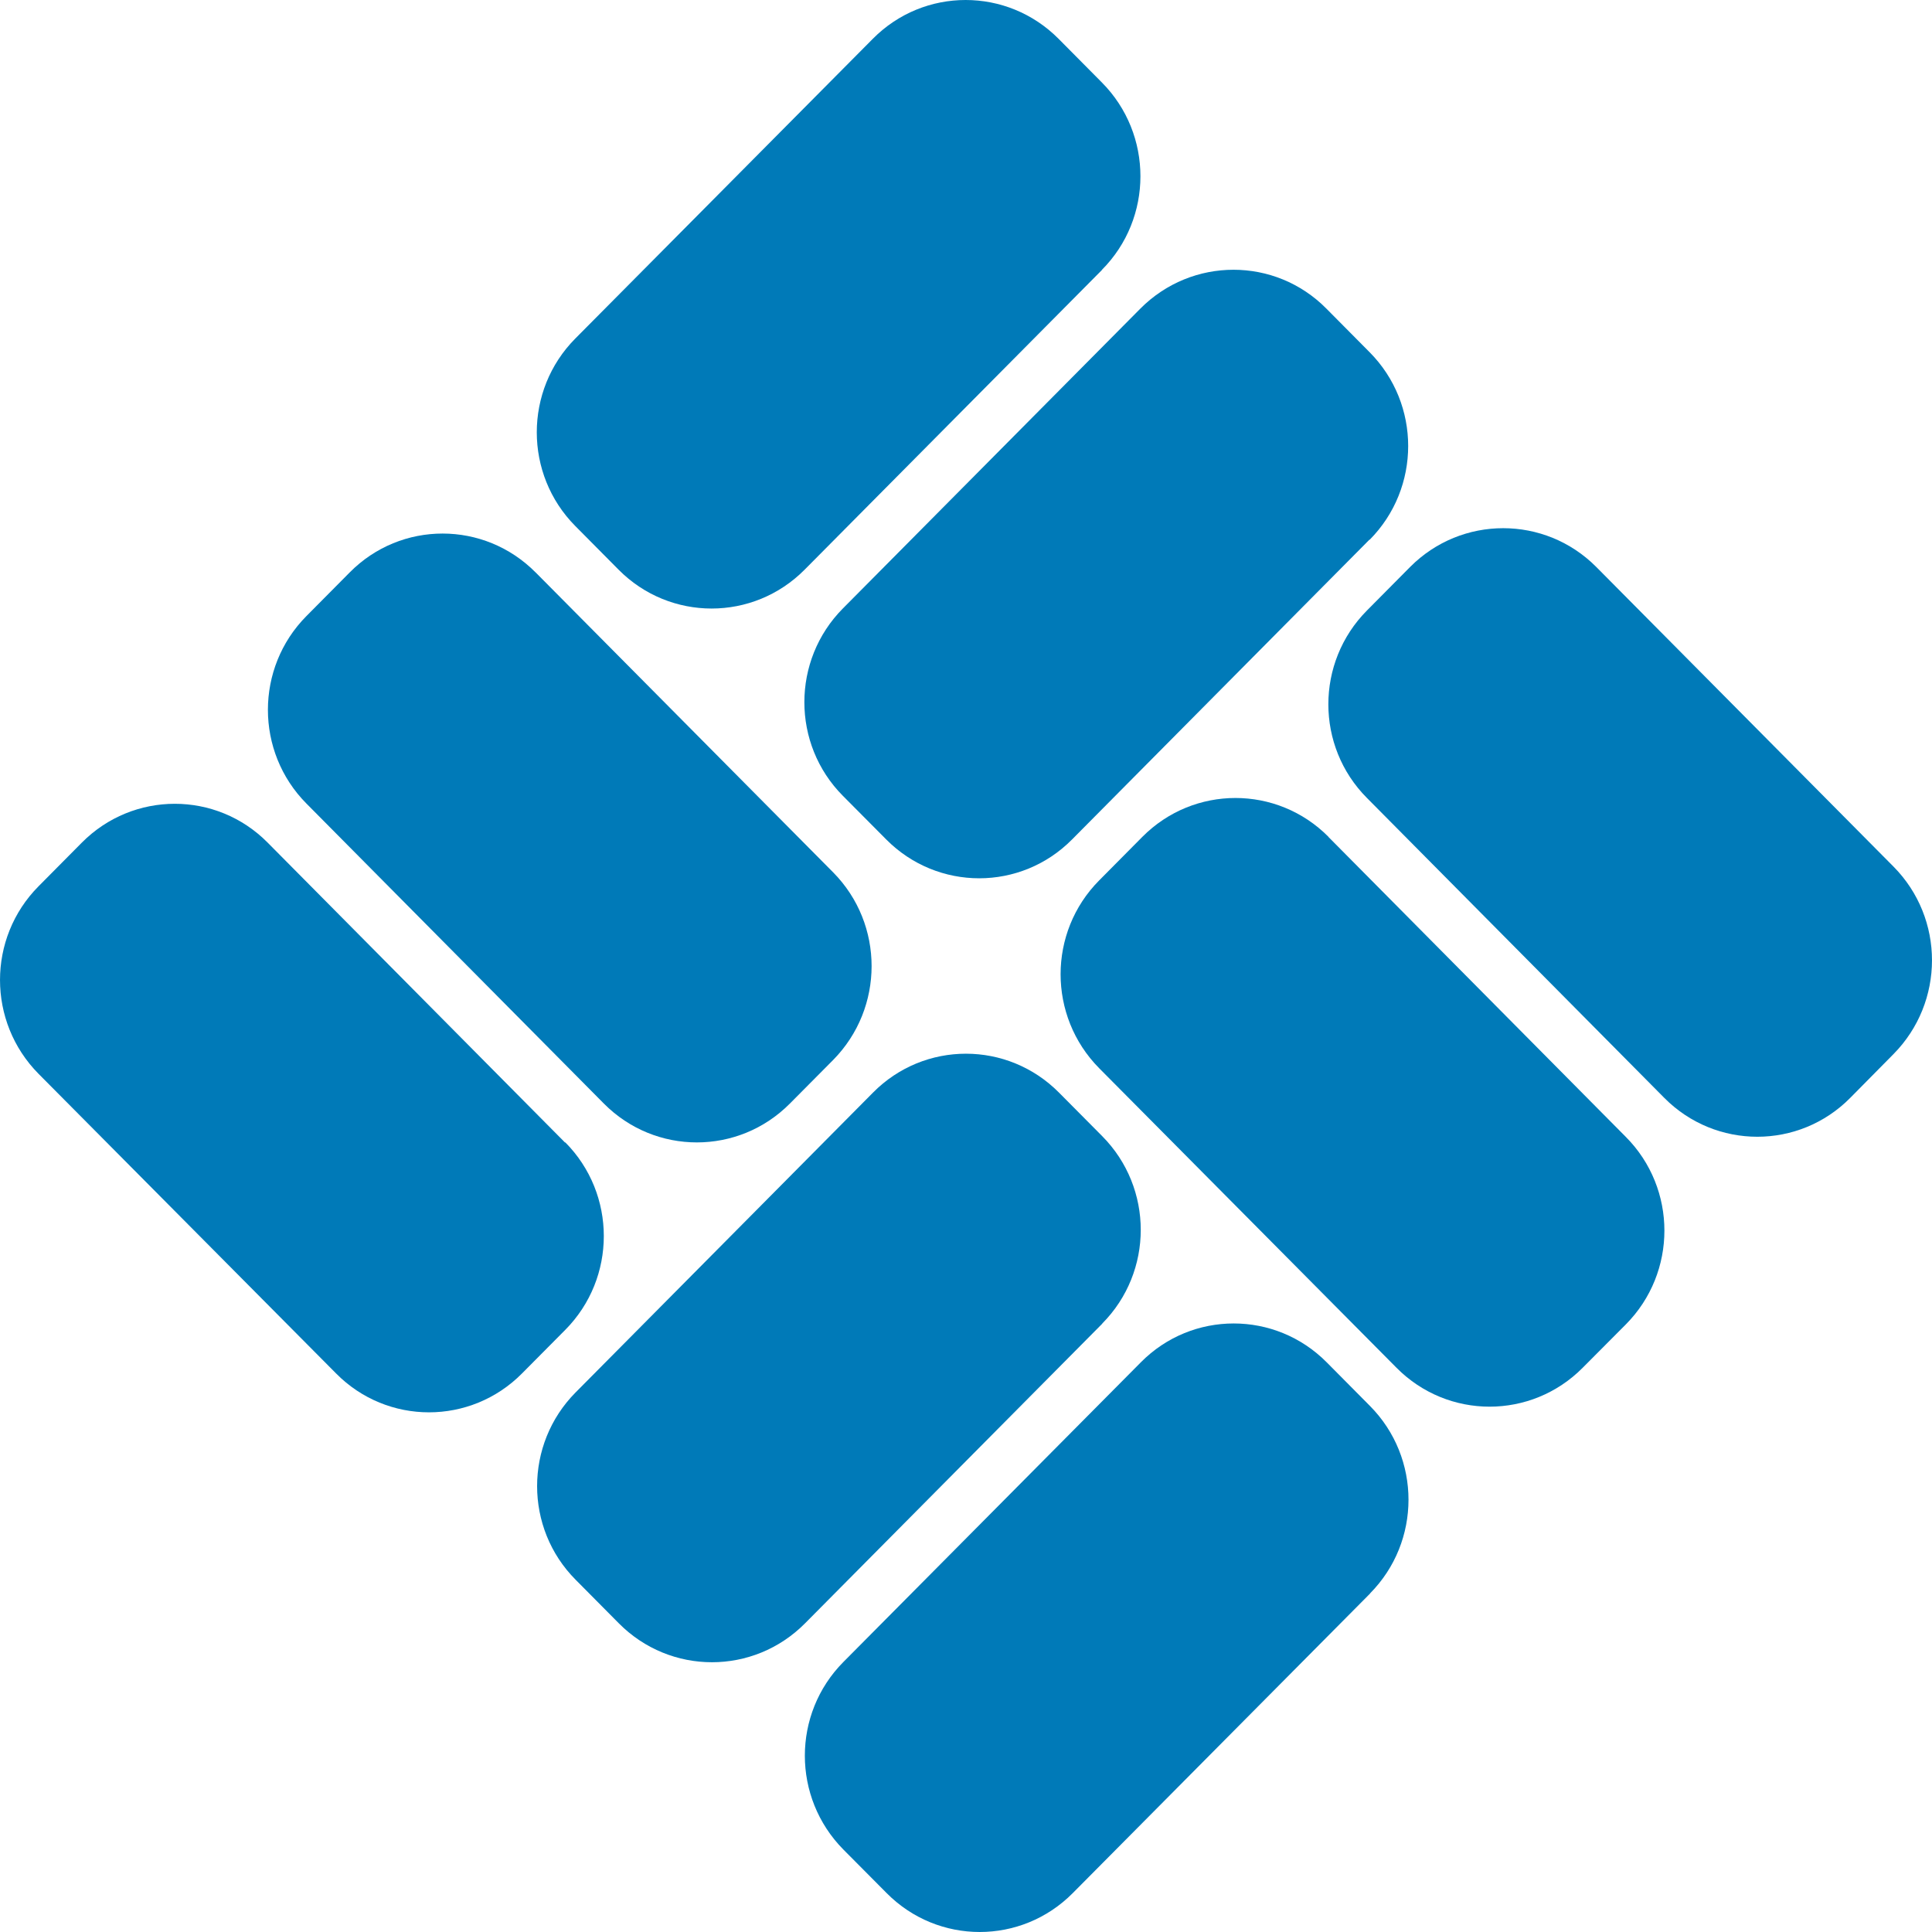
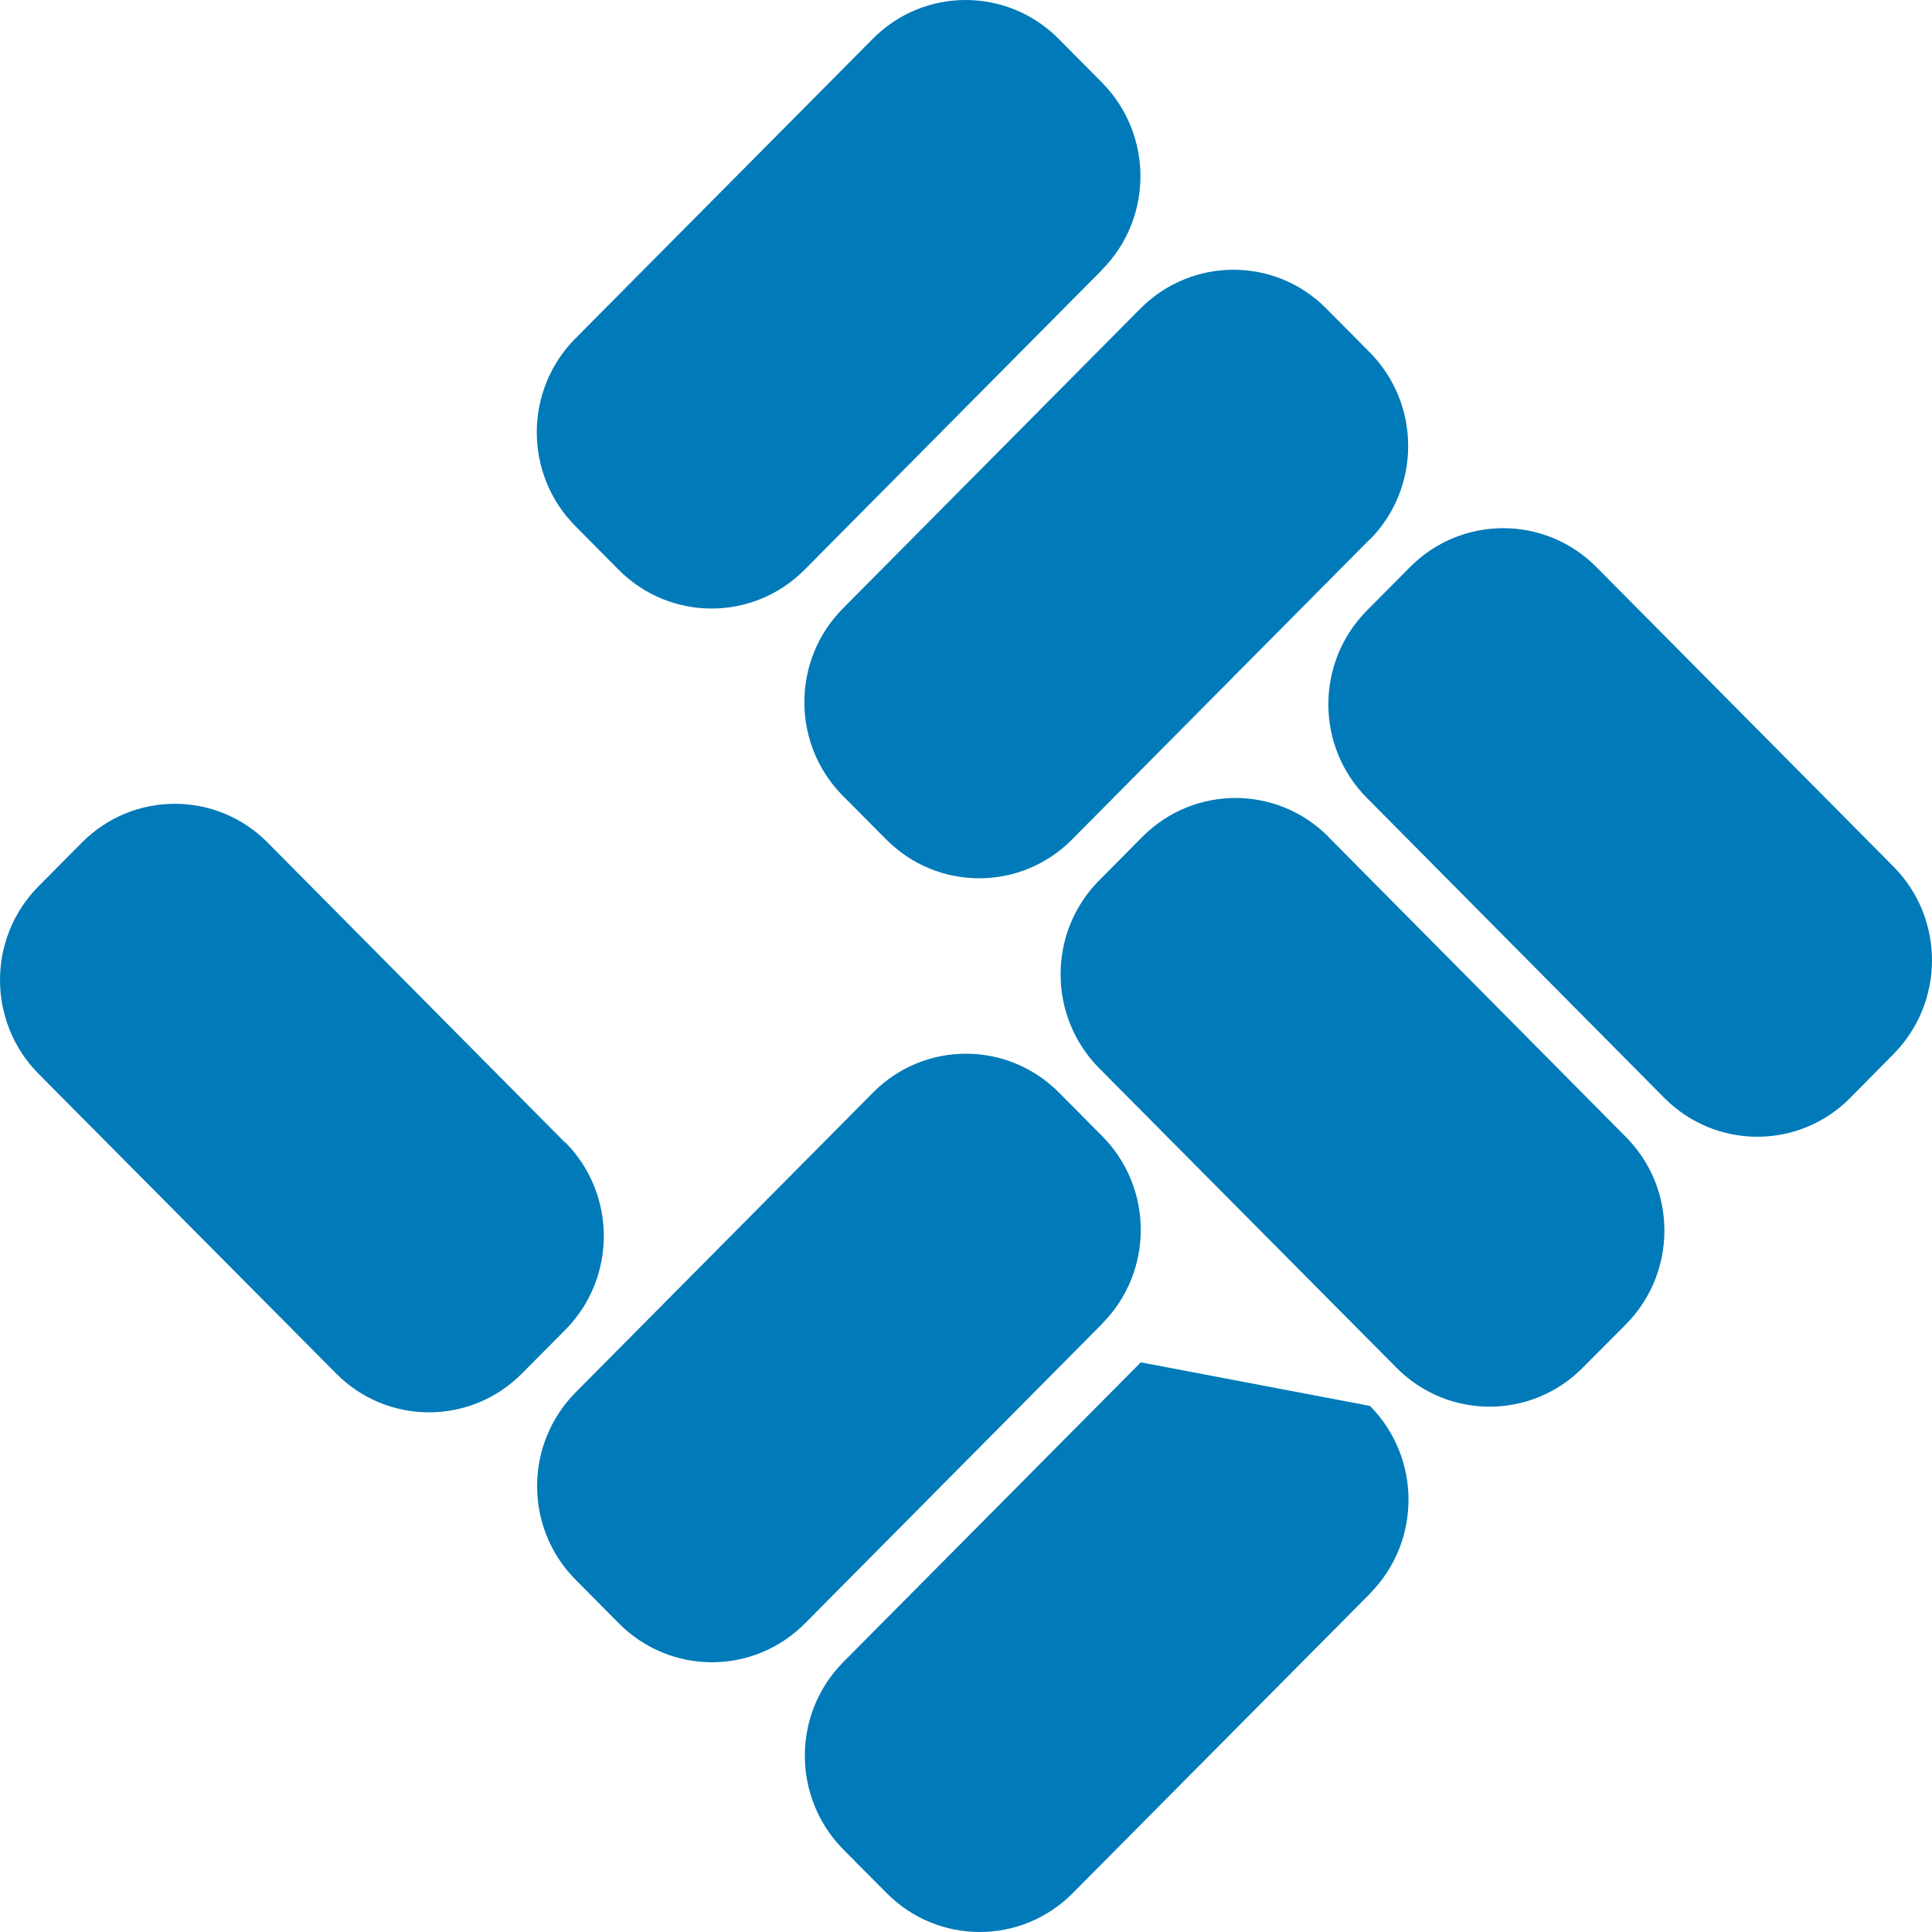
<svg xmlns="http://www.w3.org/2000/svg" width="48" height="48" viewBox="0 0 48 48" fill="none">
  <g clip-path="url(#clip0_284_412)">
-     <path d="M34.036 34.93C35.313 36.217 35.313 38.303 34.036 39.59H34.04L26.652 47.034C25.375 48.322 23.306 48.322 22.029 47.034L20.954 45.952C19.677 44.66 19.677 42.578 20.954 41.291L28.343 33.847C29.616 32.559 31.685 32.559 32.962 33.847L34.036 34.93Z" fill="#007AB8" />
+     <path d="M34.036 34.93C35.313 36.217 35.313 38.303 34.036 39.59H34.04L26.652 47.034C25.375 48.322 23.306 48.322 22.029 47.034L20.954 45.952C19.677 44.66 19.677 42.578 20.954 41.291L28.343 33.847L34.036 34.93Z" fill="#007AB8" />
    <path d="M27.384 28.227C28.661 29.515 28.661 31.597 27.384 32.884H27.388L20 40.332C18.722 41.62 16.654 41.62 15.376 40.332L14.302 39.249C13.025 37.966 13.025 35.88 14.302 34.593L21.69 27.145C22.964 25.857 25.032 25.857 26.31 27.145L27.384 28.227Z" fill="#007AB8" />
    <path d="M34.028 8.751C35.305 10.038 35.305 12.124 34.028 13.411L34.024 13.407L26.636 20.855C25.363 22.143 23.294 22.143 22.017 20.855L20.942 19.773C19.665 18.489 19.665 16.403 20.942 15.116L28.331 7.668C29.612 6.38 31.681 6.38 32.954 7.668L34.028 8.751Z" fill="#007AB8" />
    <path d="M27.376 2.049C28.653 3.336 28.653 5.422 27.376 6.705H27.38L19.991 14.153C18.714 15.441 16.645 15.441 15.368 14.153L14.294 13.07C13.017 11.783 13.017 9.697 14.294 8.41L21.683 0.966C22.956 -0.322 25.024 -0.322 26.302 0.966L27.376 2.049Z" fill="#007AB8" />
    <path d="M35.035 14.085C36.312 12.802 38.381 12.802 39.658 14.085L47.042 21.529C48.319 22.817 48.319 24.898 47.042 26.19L45.968 27.277C44.695 28.564 42.626 28.564 41.349 27.277L33.961 19.825C32.683 18.541 32.683 16.456 33.961 15.168L35.035 14.085Z" fill="#007AB8" />
    <path d="M28.382 20.791C29.66 19.504 31.729 19.504 33.006 20.791V20.795L40.394 28.247C41.671 29.531 41.671 31.617 40.394 32.904L39.32 33.983C38.042 35.27 35.974 35.27 34.697 33.983L27.308 26.539C26.031 25.247 26.031 23.162 27.308 21.874L28.382 20.791Z" fill="#007AB8" />
-     <path d="M8.688 14.222C9.961 12.934 12.03 12.934 13.307 14.222L13.312 14.226L20.7 21.674C21.973 22.961 21.973 25.043 20.7 26.334L19.625 27.417C18.348 28.705 16.279 28.705 15.002 27.417L7.614 19.965C6.337 18.678 6.337 16.592 7.614 15.305L8.688 14.222Z" fill="#007AB8" />
    <path d="M14.043 33.041C15.321 31.753 15.321 29.667 14.043 28.38L14.04 28.388L6.651 20.936C5.378 19.648 3.309 19.648 2.032 20.936L0.958 22.019C-0.319 23.306 -0.319 25.388 0.958 26.679L8.35 34.123C9.623 35.411 11.692 35.411 12.969 34.123L14.043 33.041Z" fill="#007AB8" />
  </g>
  <defs>
    <clipPath id="clip0_284_412">
      <rect width="48" height="48" fill="white" />
    </clipPath>
  </defs>
</svg>